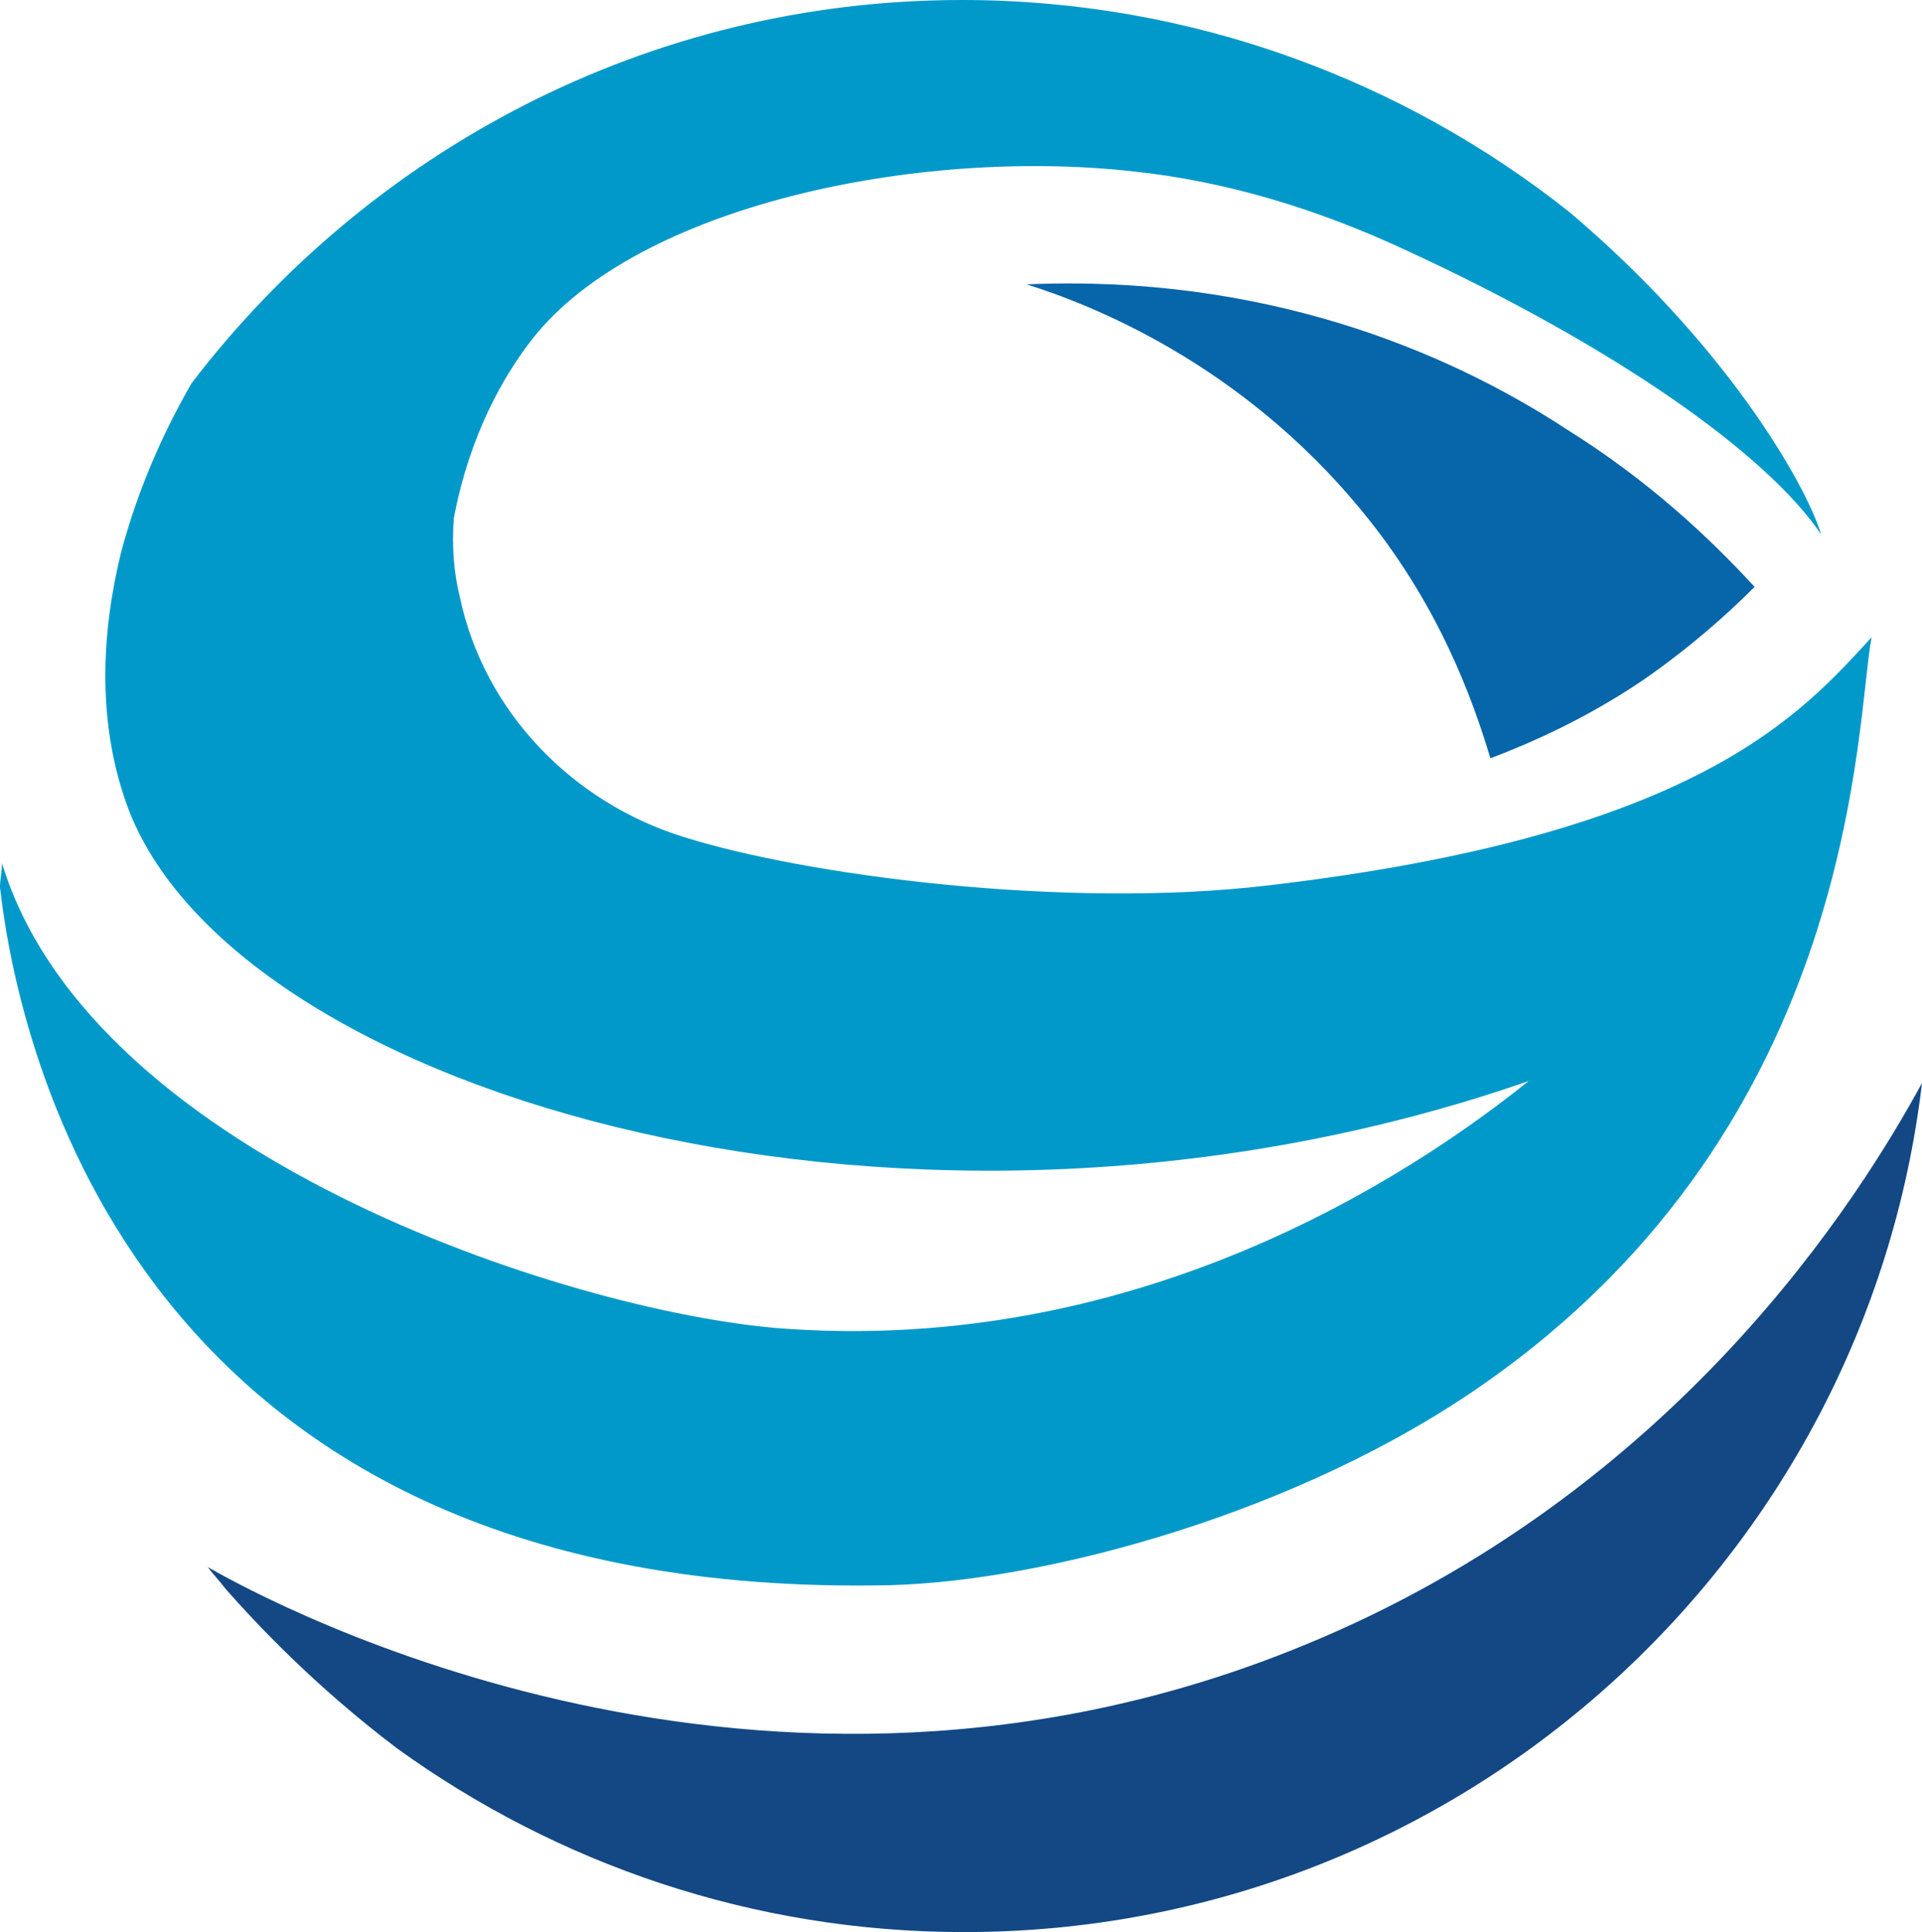
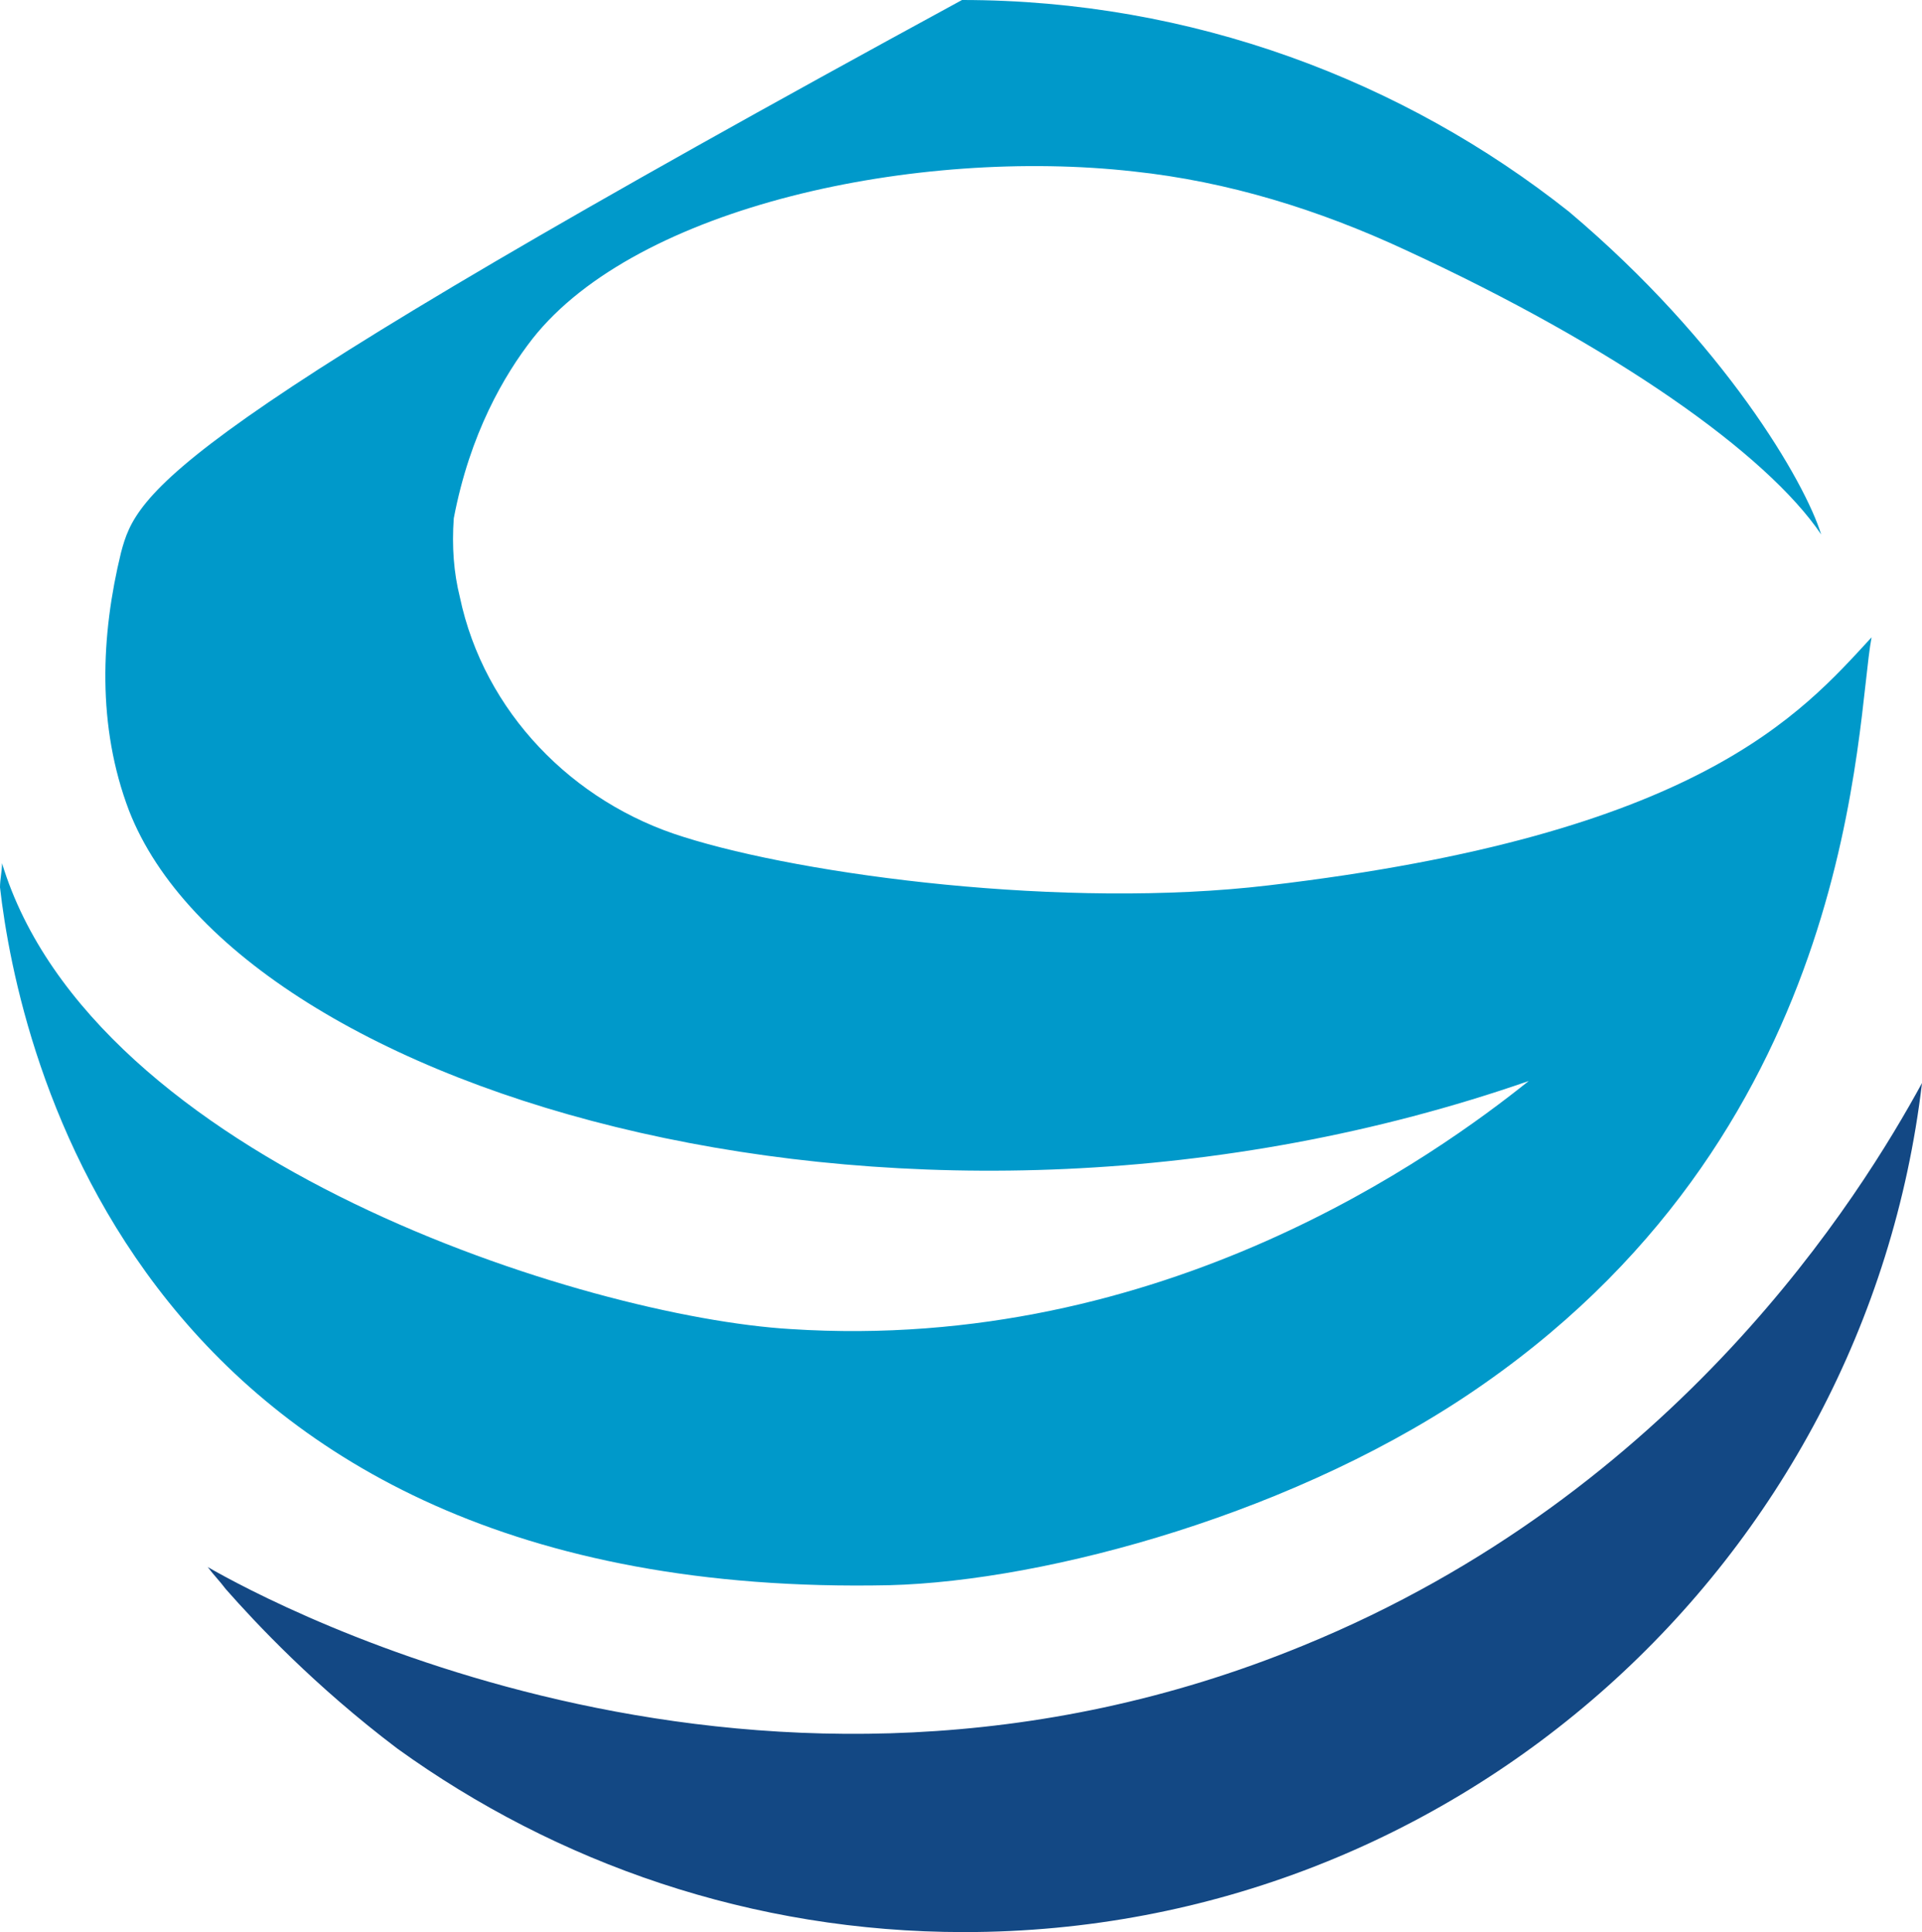
<svg xmlns="http://www.w3.org/2000/svg" version="1.1" id="Capa_1" x="0px" y="0px" viewBox="0 0 95.3 95.8" style="enable-background:new 0 0 95.3 95.8;" xml:space="preserve">
  <style type="text/css"> .st0{fill:#0765AA;} .st1{fill:#134884;} .st2{fill:#0099CA;} </style>
-   <path class="st0" d="M50.9,14.1c3.2,1,10.6,3.9,16.6,11.2c3.8,4.6,5.5,9.3,6.4,12.3c2.1-0.8,4.8-2,7.6-3.9c2.3-1.6,4.1-3.2,5.5-4.6 c-2.3-2.5-5.3-5.3-9.3-7.8C71.6,17.3,62.5,13.6,50.9,14.1" />
  <path class="st1" d="M64.6,81.6c-26.8,11-51-2-54.3-3.9c0.3,0.4,0.6,0.7,0.9,1.1c1.5,1.7,4.4,4.8,8.5,7.9c7.9,5.7,17.6,9.1,28.1,9.1 c24.5,0,44.7-18.4,47.5-42.1C92.3,59.2,83.2,74,64.6,81.6" />
-   <path class="st2" d="M44.1,78.6c7.8-0.2,20.4-3.6,29.5-10c18.6-13,18.4-32.8,19.2-37l0,0c-3.5,3.8-8.6,9.8-29.9,12.3 c-10.1,1.2-23-0.5-29-2.4c-5.5-1.7-9.9-6.2-11.1-11.9c-0.3-1.2-0.4-2.5-0.3-3.9c0.8-4.2,2.5-7.1,3.9-8.9c5.2-6.6,19.1-9.5,29.8-8.3 c4.7,0.5,9.2,1.9,13.5,3.9c10.4,4.8,17.9,10.1,20.6,14.1c-0.8-2.6-4.8-9.5-12.5-16C69.6,4,59.1,0,47.7,0C32.1,0,18.3,7.5,9.5,19 C8,21.6,6.8,24.4,6,27.4C5,31.5,4.8,36,6.4,40.2c5.5,14.1,38.9,24,69.4,13.4c-4.5,3.6-18.1,13.5-36.6,12.3 C29.1,65.3,4.6,57.6,0.1,42.8C0.1,43.2,0,43.6,0,44C0.9,51.9,6.7,79.4,44.1,78.6" />
+   <path class="st2" d="M44.1,78.6c7.8-0.2,20.4-3.6,29.5-10c18.6-13,18.4-32.8,19.2-37l0,0c-3.5,3.8-8.6,9.8-29.9,12.3 c-10.1,1.2-23-0.5-29-2.4c-5.5-1.7-9.9-6.2-11.1-11.9c-0.3-1.2-0.4-2.5-0.3-3.9c0.8-4.2,2.5-7.1,3.9-8.9c5.2-6.6,19.1-9.5,29.8-8.3 c4.7,0.5,9.2,1.9,13.5,3.9c10.4,4.8,17.9,10.1,20.6,14.1c-0.8-2.6-4.8-9.5-12.5-16C69.6,4,59.1,0,47.7,0C8,21.6,6.8,24.4,6,27.4C5,31.5,4.8,36,6.4,40.2c5.5,14.1,38.9,24,69.4,13.4c-4.5,3.6-18.1,13.5-36.6,12.3 C29.1,65.3,4.6,57.6,0.1,42.8C0.1,43.2,0,43.6,0,44C0.9,51.9,6.7,79.4,44.1,78.6" />
</svg>